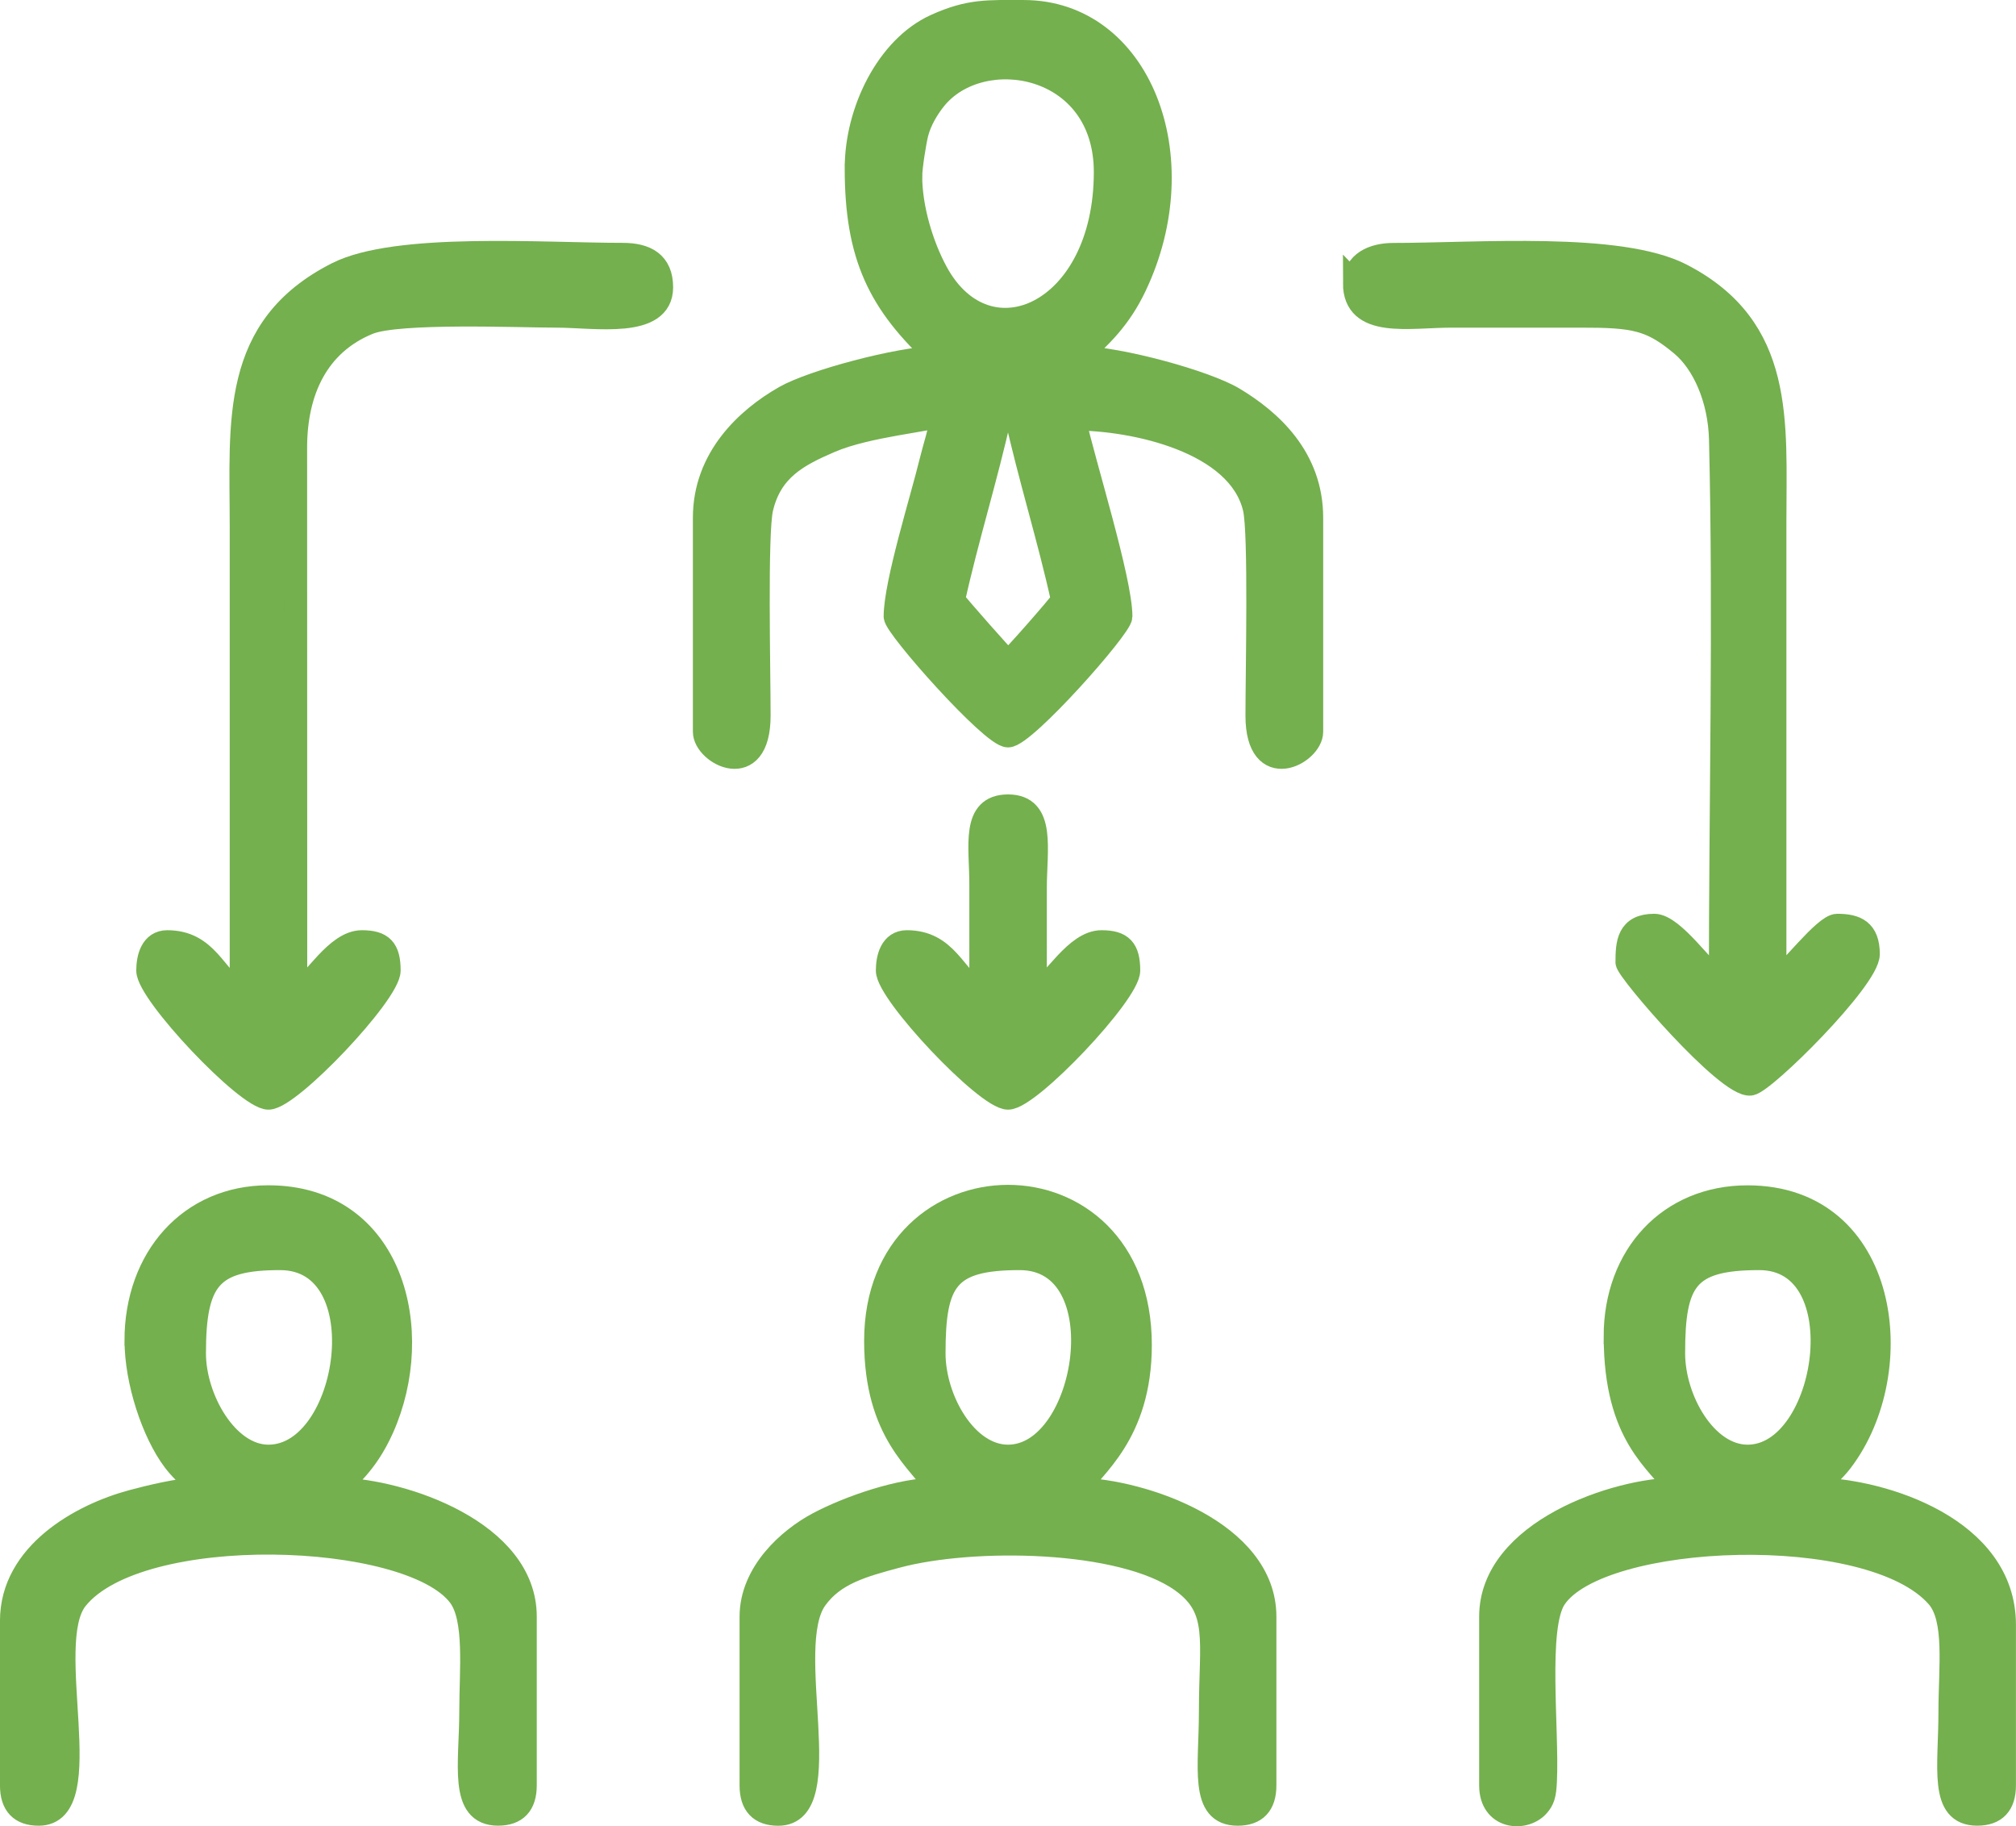
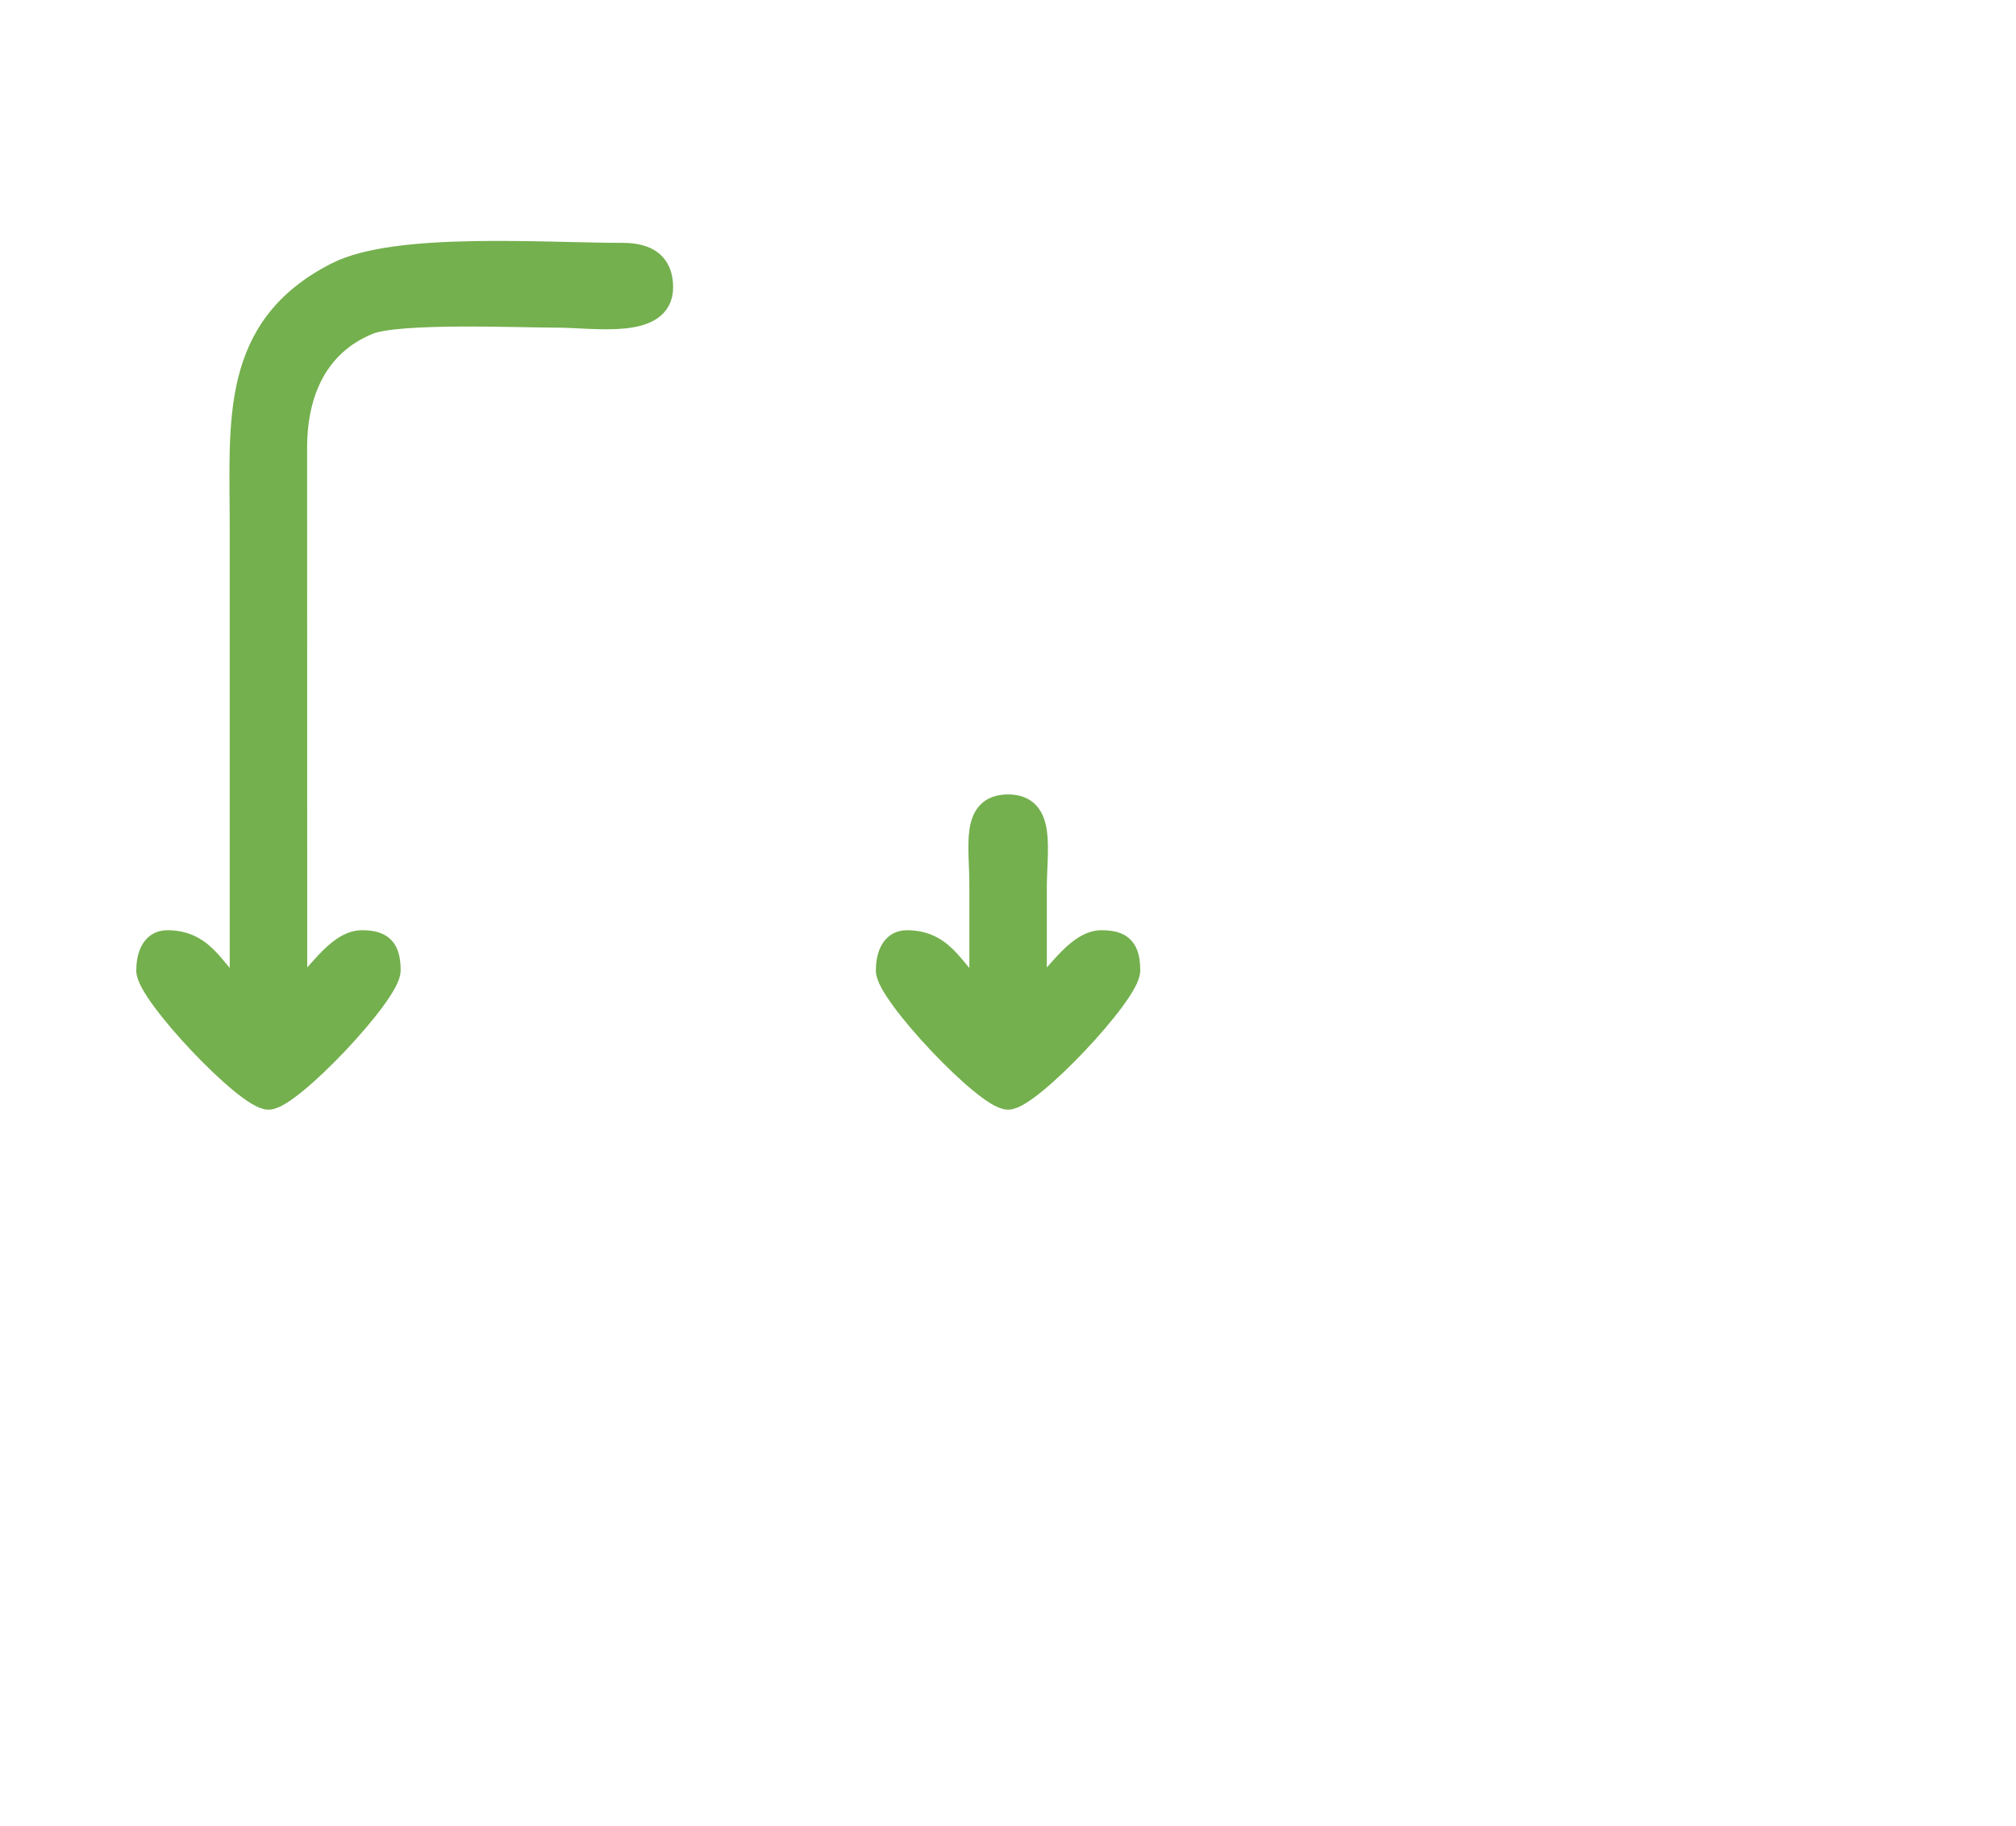
<svg xmlns="http://www.w3.org/2000/svg" xml:space="preserve" width="17.524mm" height="15.872mm" version="1.0" style="shape-rendering:geometricPrecision; text-rendering:geometricPrecision; image-rendering:optimizeQuality; fill-rule:evenodd; clip-rule:evenodd" viewBox="0 0 509.16 461.16">
  <defs>
    <style type="text/css">
   
    .str0 {stroke:#74B04E;stroke-width:5.81;stroke-miterlimit:22.926}
    .fil0 {fill:#74B04E}
   
  </style>
  </defs>
  <g id="Camada_x0020_1">
    <g id="_2770096343136">
-       <path class="fil0 str0" d="M240.82 151.53c3.43,-15.57 8.32,-31.01 11.8,-46.77l3.93 0c3.48,15.75 8.37,31.19 11.8,46.77 -0.97,1.53 -12.54,14.73 -13.76,15.59 -0.84,-0.65 -13.03,-14.44 -13.76,-15.59zm-10.81 -107.04c0,-2.17 1.01,-8.59 1.57,-10.81 0.84,-3.3 2.78,-6.44 4.57,-8.67 11.65,-14.49 43.01,-9.35 43.01,18.44 0,35.68 -29.76,48.96 -42.62,25.31 -3.72,-6.85 -6.53,-16.27 -6.53,-24.27zm-13.77 -2.08c0,22.22 5.76,34.13 20.64,47.81 -10.06,0.24 -31.73,6.08 -38.67,10.04 -9.65,5.5 -20.31,15.44 -20.31,30.49l0 54.04c0,5.55 13.83,12.91 13.82,-4.1 -0,-11.12 -0.81,-46.05 0.66,-52.31 2.31,-9.86 9.09,-13.41 17.38,-16.97 9.48,-4.05 25.33,-5.24 28.11,-6.65 -0.26,3.38 -2,8.55 -2.74,11.65 -2.26,9.37 -9.05,30.87 -9.05,39.28 0,2.64 24.43,30.14 28.51,30.14 4.19,0 28.51,-27.44 28.51,-30.14 0,-9.24 -9.36,-38.82 -11.79,-49.89 15.21,0 41.54,5.69 45.49,22.58 1.46,6.26 0.66,41.19 0.66,52.31 -0.01,17.01 13.82,9.64 13.82,4.1l0 -54.04c0,-15.23 -10.41,-24.55 -19.69,-30.12 -7.02,-4.21 -28.58,-10.17 -39.3,-10.42 5.93,-5.46 10.56,-9.85 14.43,-18 15.5,-32.62 1.05,-69.3 -28.2,-69.3 -8.91,0 -13.6,-0.39 -22.22,3.52 -12.26,5.56 -20.05,21.77 -20.05,35.97z" />
-       <path class="fil0 str0" d="M422.69 341.72c0,-18.42 3.27,-23.9 21.63,-23.9 25.13,0 17.6,49.89 -2.95,49.89 -10.58,0 -18.68,-14.26 -18.68,-25.98zm-14.75 -4.16c0,25.21 10.87,31.44 15.73,38.45 -15.34,0 -47.19,10.62 -47.19,32.22l0 42.61c0,8.38 8.45,8.91 11.85,5.26 1.47,-1.59 1.81,-2.89 1.98,-6.23 0.63,-13.26 -2.46,-38.96 2.41,-46.29 11.31,-16.99 79.73,-19.81 96.62,-0.35 4.82,5.55 3.14,17.76 3.14,28.9 0,14.14 -2.57,25.98 6.88,25.98 4.59,0 6.88,-2.42 6.88,-7.28l0 -40.53c0,-24.43 -30.77,-33.91 -47.19,-34.29 1.93,-3.04 3.91,-4.25 6.07,-7.1 17.26,-22.7 11.9,-66.69 -23.77,-66.69 -19.64,0 -33.43,14.66 -33.43,35.33z" />
-       <path class="fil0 str0" d="M235.9 341.72c0,-18.42 3.27,-23.9 21.63,-23.9 25.28,0 17.46,49.89 -2.95,49.89 -10.59,0 -18.68,-14.26 -18.68,-25.98zm-14.75 -3.12c0,23.42 11.31,30.44 15.73,37.42 -9.43,0 -22.41,4.55 -30.17,8.64 -7.48,3.95 -17.02,12.49 -17.02,23.58l0 42.61c0,4.86 2.29,7.28 6.88,7.28 15.34,0 0.63,-42.09 9.49,-54.4 4.61,-6.42 11.84,-8.37 20.39,-10.67 19.15,-5.15 56.9,-4.66 72.03,6.19 9.8,7.03 7.22,14.95 7.22,32.89 0,14.14 -2.56,25.98 6.88,25.98 4.59,0 6.88,-2.42 6.88,-7.28l0 -42.61c0,-21.43 -30.93,-31.83 -47.19,-32.22 3.45,-5.45 15.73,-13.69 15.73,-36.37 0,-50.45 -66.85,-49.31 -66.85,-1.05z" />
-       <path class="fil0 str0" d="M49.11 341.72c0,-18.8 4.2,-23.9 21.63,-23.9 25.26,0 17.89,49.89 -2.95,49.89 -10.45,0 -18.68,-14.45 -18.68,-25.98zm-14.75 -3.12c0,10.11 4.26,23.22 9.66,30.32 2.17,2.85 4.15,4.06 6.07,7.1 -4.7,0 -12.67,2 -16.74,3.09 -12.94,3.48 -30.45,13.23 -30.45,30.16l0 41.57c0,4.86 2.29,7.28 6.88,7.28 15.43,0 0.47,-42.96 9.54,-54.35 15.78,-19.81 84.06,-17.56 96.68,-0.79 4.33,5.75 2.9,18.74 2.9,29.15 0,13.24 -2.8,25.98 6.88,25.98 4.59,0 6.88,-2.42 6.88,-7.28l0 -42.61c0,-21.43 -30.93,-31.83 -47.19,-32.22 1.98,-2.86 6.86,-5.84 11.1,-15.29 11.01,-24.54 2.6,-58.5 -28.8,-58.5 -19.8,0 -33.43,15.42 -33.43,36.37z" />
      <path class="fil0 str0" d="M60.91 251.31c-6.83,-4.84 -8.62,-13.51 -18.68,-13.51 -3.9,0 -4.91,4.04 -4.91,7.28 0,5.78 25.01,32.22 30.48,32.22 5.47,0 30.48,-26.44 30.48,-32.22 0,-5.41 -1.76,-7.28 -6.88,-7.28 -6.45,0 -12.01,10.18 -16.71,13.51 0,-46.09 -0.04,-92.18 -0.03,-138.26 0,-14.36 5.54,-26.21 18.41,-31.46 7.51,-3.07 38.12,-1.76 47.49,-1.76 9.66,0 26.54,3.04 26.54,-7.28 0,-6.19 -3.97,-8.32 -9.83,-8.32 -20.23,0 -57.11,-2.76 -72.12,4.83 -26.89,13.61 -24.23,37.44 -24.23,63.77 0,39.49 0,78.98 0,118.48z" />
-       <path class="fil0 str0" d="M342.08 71.51c0,11.28 13.74,8.32 24.58,8.32 10.81,0 21.63,0.01 32.44,0 13.8,-0.02 17.87,0.77 25.61,7.23 5.5,4.59 9.57,13.62 9.82,23.92 1.1,45.08 -0.03,91.95 -0.03,137.22 -4.07,-2.89 -11.91,-14.55 -16.71,-14.55 -6.56,0 -6.88,4.42 -6.88,9.36 0,2.03 25.33,31.45 31.19,30.74 3.46,-0.42 29.76,-26.51 29.76,-32.82 0,-5.92 -3.07,-7.28 -7.86,-7.28 -3.17,0 -12.37,12.18 -15.73,14.55 0,-38.8 0,-77.6 0,-116.4 0,-25.44 2.36,-48.98 -23.57,-62.38 -15.64,-8.09 -51.45,-5.17 -72.77,-5.17 -5.15,0 -9.83,2.09 -9.83,7.28z" />
      <path class="fil0 str0" d="M247.7 251.31c-6.83,-4.84 -8.62,-13.51 -18.68,-13.51 -3.9,0 -4.91,4.04 -4.91,7.28 0,5.78 25,32.22 30.48,32.22 5.47,0 30.48,-26.44 30.48,-32.22 0,-5.41 -1.76,-7.28 -6.88,-7.28 -6.44,0 -12.01,10.18 -16.71,13.51 0,-9.01 0,-18.01 0,-27.02 0,-9.87 2.41,-20.78 -6.88,-20.78 -9.13,0 -6.88,10.12 -6.88,19.74 0.01,9.35 0,18.71 0,28.06z" />
    </g>
  </g>
</svg>